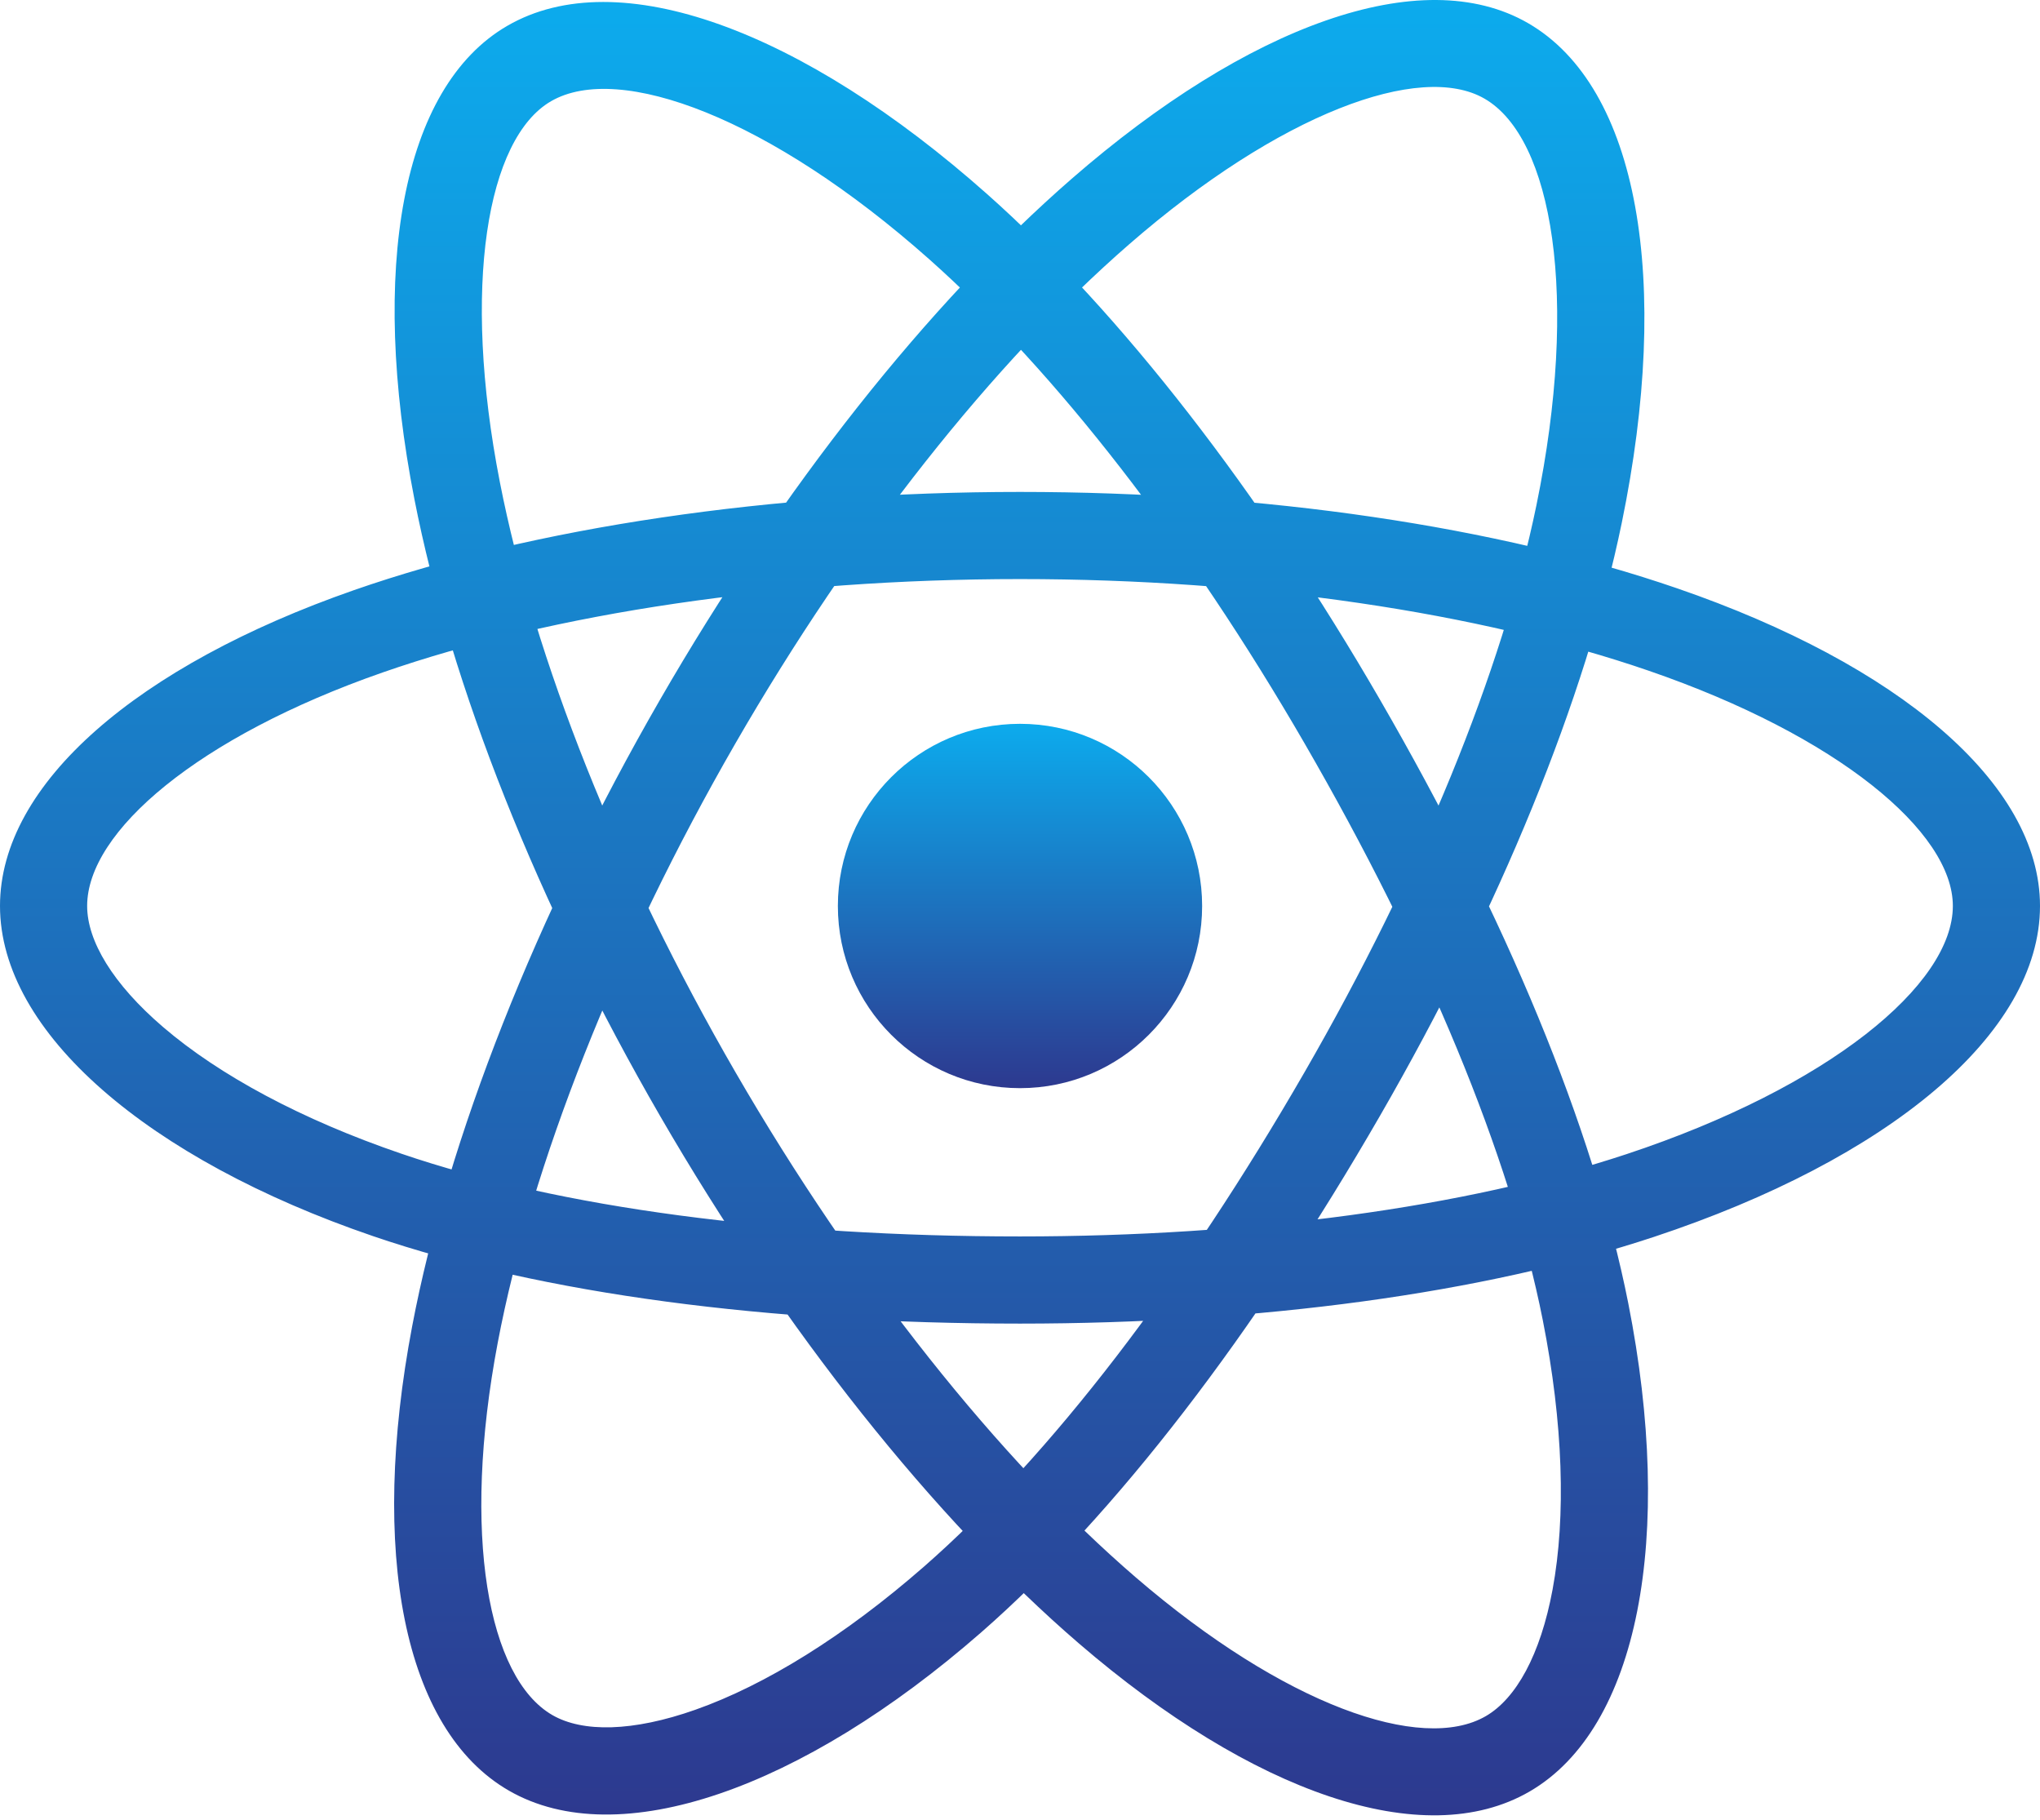
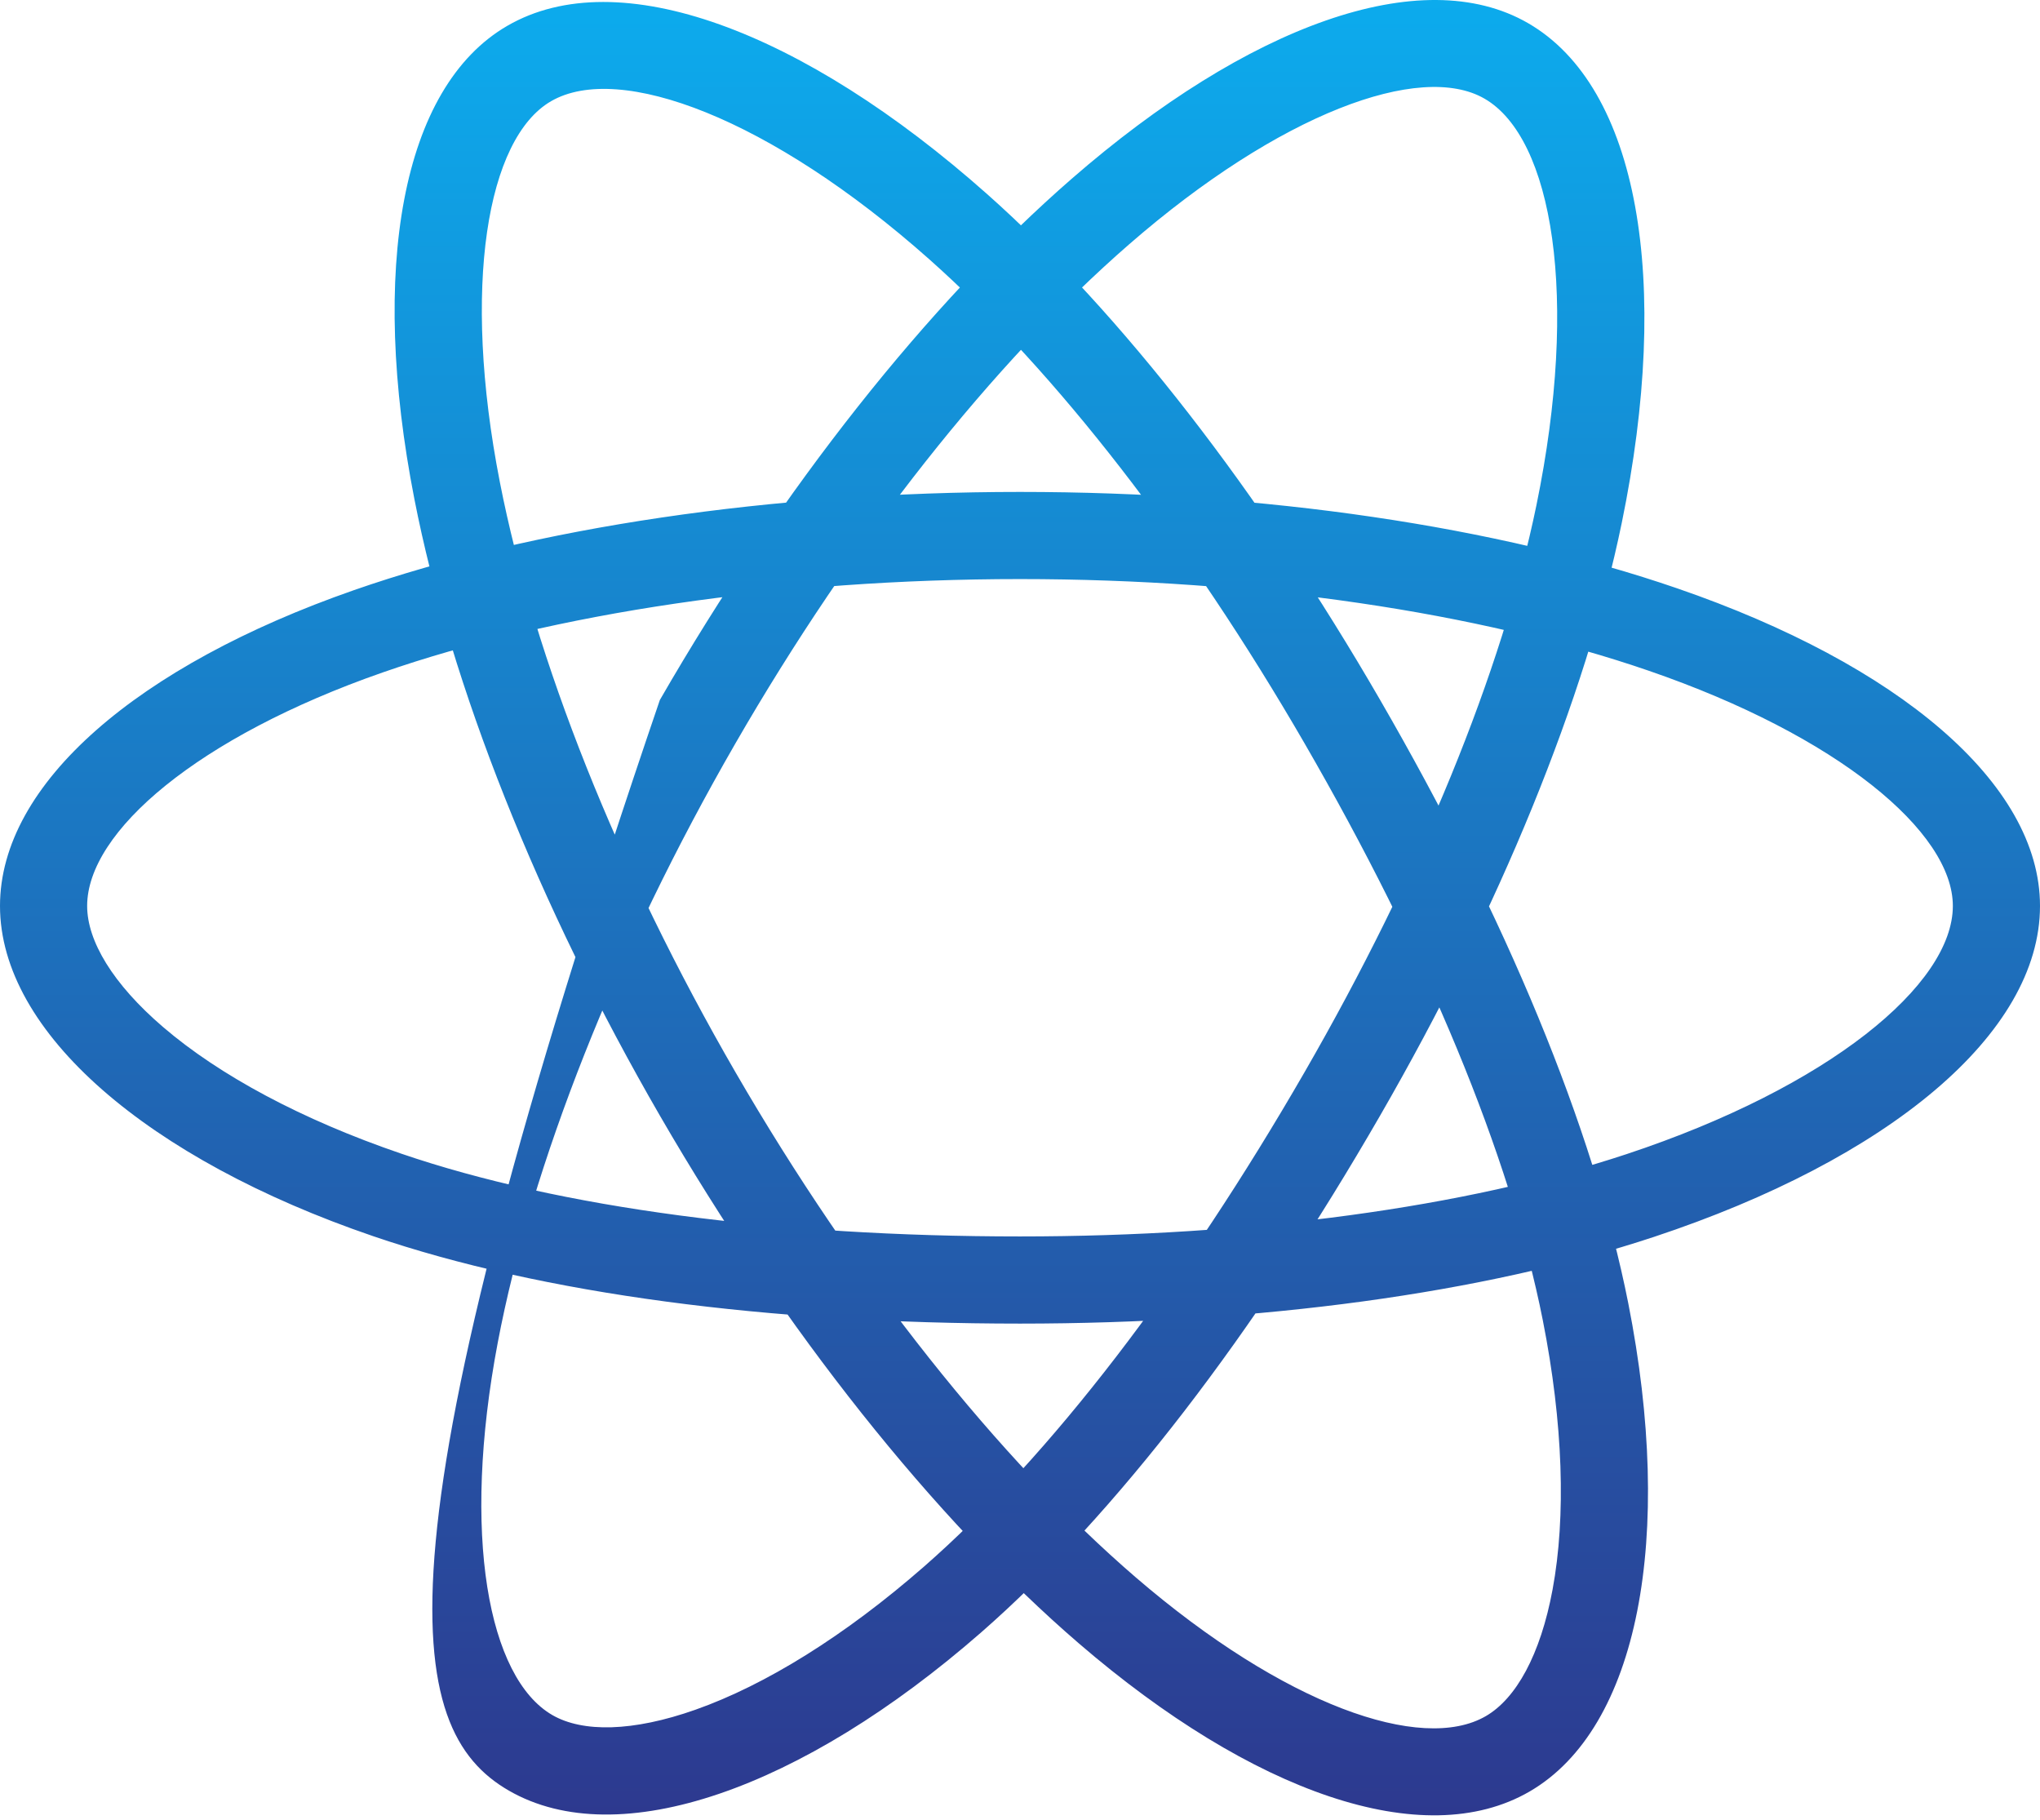
<svg xmlns="http://www.w3.org/2000/svg" width="111" height="99" viewBox="0 0 111 99" fill="none">
-   <path d="M55.5 59.198C60.973 59.198 65.41 54.761 65.41 49.288C65.41 43.814 60.973 39.377 55.5 39.377C50.027 39.377 45.59 43.814 45.59 49.288C45.59 54.761 50.027 59.198 55.5 59.198Z" fill="url(#paint0_linear_688_5)" />
-   <path d="M55.5 31.503C68.307 31.503 80.472 33.309 89.721 36.493C99.993 40.029 106.258 45.257 106.258 49.285C106.258 53.576 99.491 59.147 88.504 62.787C79.757 65.686 68.054 67.265 55.5 67.265C42.312 67.265 30.476 65.716 21.831 62.761C16.418 60.911 11.949 58.507 8.885 55.883C6.132 53.526 4.742 51.185 4.742 49.285C4.742 45.244 10.768 40.088 20.818 36.584C30.071 33.358 42.534 31.503 55.5 31.503ZM55.5 26.762C42.03 26.762 29.045 28.694 19.257 32.106C7.505 36.204 0 42.625 0 49.285C0 56.165 8.057 63.064 20.297 67.248C29.498 70.393 41.831 72.007 55.5 72.007C68.528 72.007 80.723 70.361 89.996 67.289C102.721 63.072 111 56.257 111 49.285C111 42.601 103.253 36.136 91.264 32.009C81.488 28.644 68.806 26.762 55.5 26.762ZM40.01 40.452C46.408 29.358 54.05 19.721 61.428 13.3C69.623 6.168 77.282 3.352 80.772 5.365C84.489 7.508 85.934 16.153 83.599 27.489C81.74 36.514 77.261 47.442 70.99 58.317C64.401 69.742 57.147 79.22 50.268 85.234C45.961 88.998 41.646 91.669 37.842 93.012C34.425 94.219 31.702 94.254 30.057 93.305C26.556 91.286 25.1 83.49 27.085 73.034C28.913 63.407 33.532 51.684 40.01 40.452ZM35.903 38.083C29.173 49.752 24.36 61.966 22.427 72.149C20.105 84.376 21.918 94.085 27.688 97.413C33.648 100.849 43.649 97.317 53.389 88.804C60.709 82.404 68.269 72.527 75.097 60.686C81.606 49.401 86.272 38.014 88.243 28.446C90.948 15.317 89.18 4.739 83.141 1.257C77.35 -2.083 67.88 1.399 58.315 9.723C50.516 16.51 42.55 26.556 35.903 38.083ZM40.025 58.343C33.609 47.26 29.076 35.827 27.198 26.227C25.112 15.566 26.498 7.524 29.984 5.506C33.697 3.356 41.909 6.421 50.564 14.106C57.454 20.224 64.685 29.561 70.975 40.426C77.582 51.84 82.171 62.858 83.946 71.821C85.056 77.432 85.215 82.505 84.479 86.471C83.818 90.035 82.489 92.41 80.845 93.362C77.347 95.387 69.866 92.755 61.798 85.812C54.371 79.421 46.522 69.565 40.025 58.343ZM35.921 60.719C42.67 72.376 50.849 82.646 58.706 89.407C68.139 97.525 77.456 100.803 83.221 97.466C89.174 94.019 91.109 83.59 88.597 70.9C86.709 61.362 81.927 49.88 75.079 38.05C68.551 26.775 61.017 17.046 53.712 10.56C43.688 1.66 33.641 -2.091 27.608 1.402C21.823 4.751 20.11 14.694 22.545 27.137C24.53 37.284 29.255 49.203 35.921 60.719Z" fill="url(#paint1_linear_688_5)" />
+   <path d="M55.5 31.503C68.307 31.503 80.472 33.309 89.721 36.493C99.993 40.029 106.258 45.257 106.258 49.285C106.258 53.576 99.491 59.147 88.504 62.787C79.757 65.686 68.054 67.265 55.5 67.265C42.312 67.265 30.476 65.716 21.831 62.761C16.418 60.911 11.949 58.507 8.885 55.883C6.132 53.526 4.742 51.185 4.742 49.285C4.742 45.244 10.768 40.088 20.818 36.584C30.071 33.358 42.534 31.503 55.5 31.503ZM55.5 26.762C42.03 26.762 29.045 28.694 19.257 32.106C7.505 36.204 0 42.625 0 49.285C0 56.165 8.057 63.064 20.297 67.248C29.498 70.393 41.831 72.007 55.5 72.007C68.528 72.007 80.723 70.361 89.996 67.289C102.721 63.072 111 56.257 111 49.285C111 42.601 103.253 36.136 91.264 32.009C81.488 28.644 68.806 26.762 55.5 26.762ZM40.01 40.452C46.408 29.358 54.05 19.721 61.428 13.3C69.623 6.168 77.282 3.352 80.772 5.365C84.489 7.508 85.934 16.153 83.599 27.489C81.74 36.514 77.261 47.442 70.99 58.317C64.401 69.742 57.147 79.22 50.268 85.234C45.961 88.998 41.646 91.669 37.842 93.012C34.425 94.219 31.702 94.254 30.057 93.305C26.556 91.286 25.1 83.49 27.085 73.034C28.913 63.407 33.532 51.684 40.01 40.452ZM35.903 38.083C20.105 84.376 21.918 94.085 27.688 97.413C33.648 100.849 43.649 97.317 53.389 88.804C60.709 82.404 68.269 72.527 75.097 60.686C81.606 49.401 86.272 38.014 88.243 28.446C90.948 15.317 89.18 4.739 83.141 1.257C77.35 -2.083 67.88 1.399 58.315 9.723C50.516 16.51 42.55 26.556 35.903 38.083ZM40.025 58.343C33.609 47.26 29.076 35.827 27.198 26.227C25.112 15.566 26.498 7.524 29.984 5.506C33.697 3.356 41.909 6.421 50.564 14.106C57.454 20.224 64.685 29.561 70.975 40.426C77.582 51.84 82.171 62.858 83.946 71.821C85.056 77.432 85.215 82.505 84.479 86.471C83.818 90.035 82.489 92.41 80.845 93.362C77.347 95.387 69.866 92.755 61.798 85.812C54.371 79.421 46.522 69.565 40.025 58.343ZM35.921 60.719C42.67 72.376 50.849 82.646 58.706 89.407C68.139 97.525 77.456 100.803 83.221 97.466C89.174 94.019 91.109 83.59 88.597 70.9C86.709 61.362 81.927 49.88 75.079 38.05C68.551 26.775 61.017 17.046 53.712 10.56C43.688 1.66 33.641 -2.091 27.608 1.402C21.823 4.751 20.11 14.694 22.545 27.137C24.53 37.284 29.255 49.203 35.921 60.719Z" fill="url(#paint1_linear_688_5)" />
  <defs>
    <linearGradient id="paint0_linear_688_5" x1="55.5" y1="39.377" x2="55.5" y2="59.198" gradientUnits="userSpaceOnUse">
      <stop stop-color="#0CABED" />
      <stop offset="1" stop-color="#2D398F" />
    </linearGradient>
    <linearGradient id="paint1_linear_688_5" x1="55.5" y1="0" x2="55.5" y2="98.758" gradientUnits="userSpaceOnUse">
      <stop stop-color="#0CABED" />
      <stop offset="1" stop-color="#2D398F" />
    </linearGradient>
  </defs>
</svg>